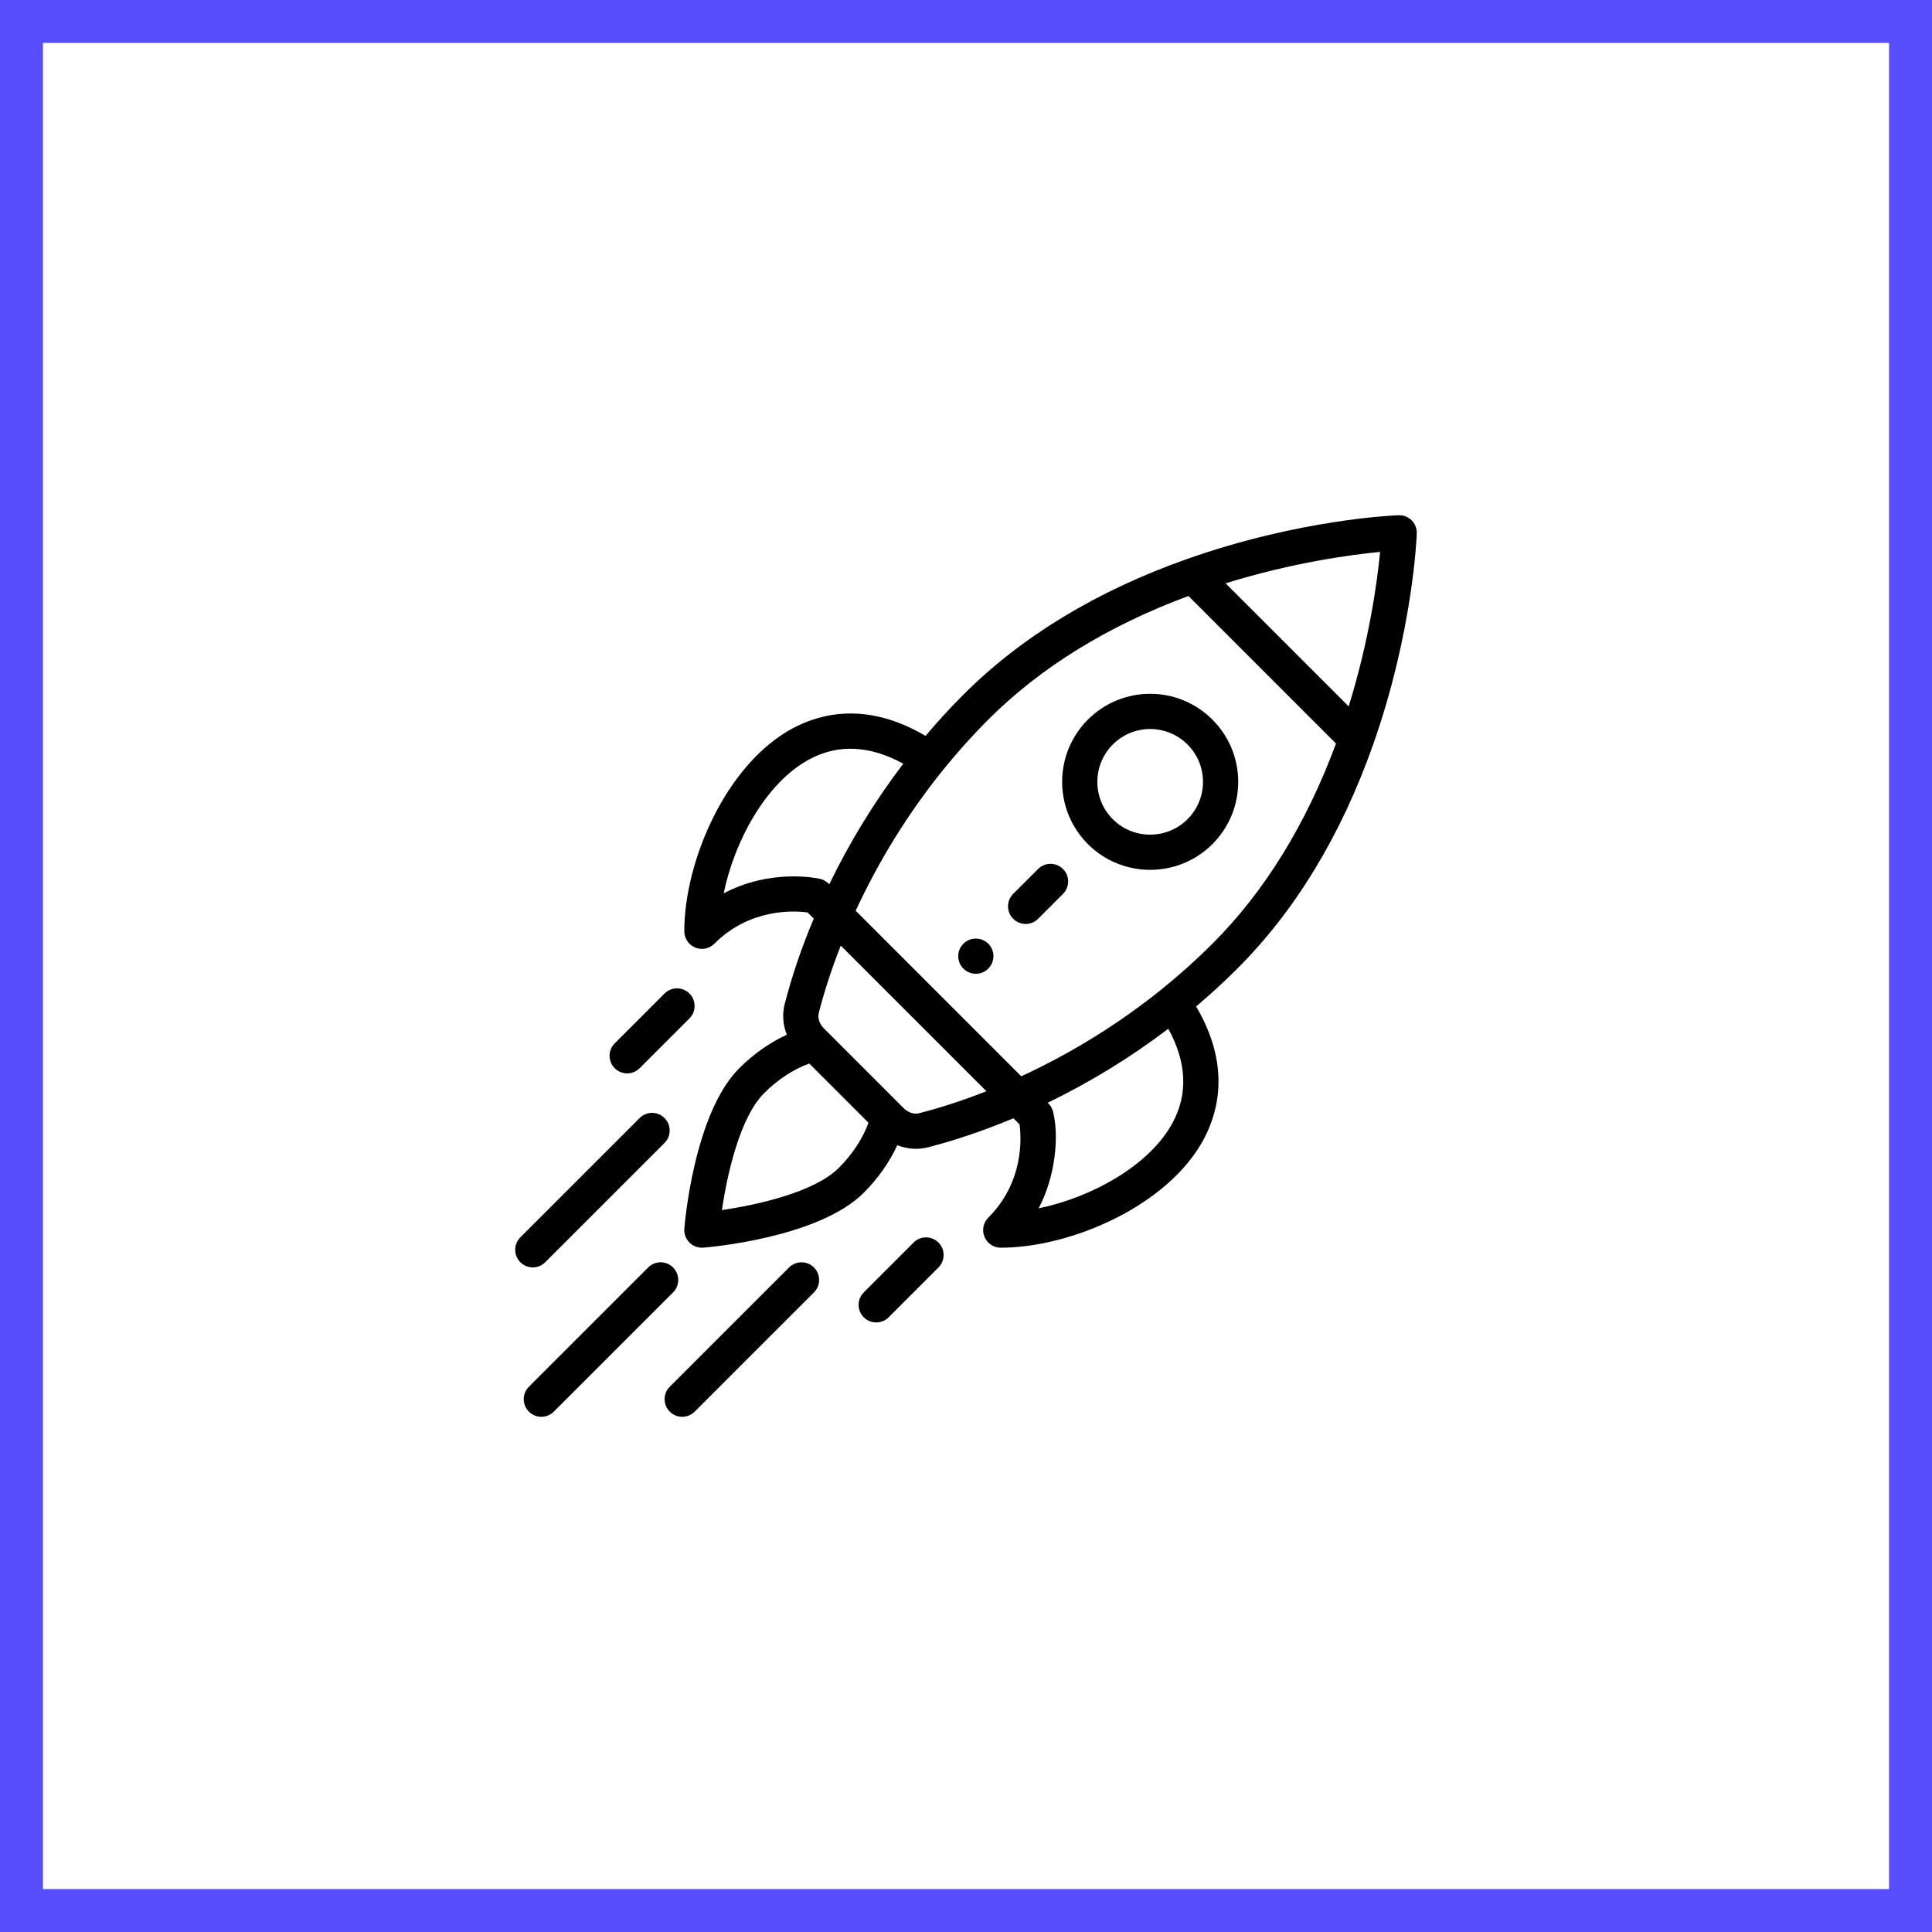
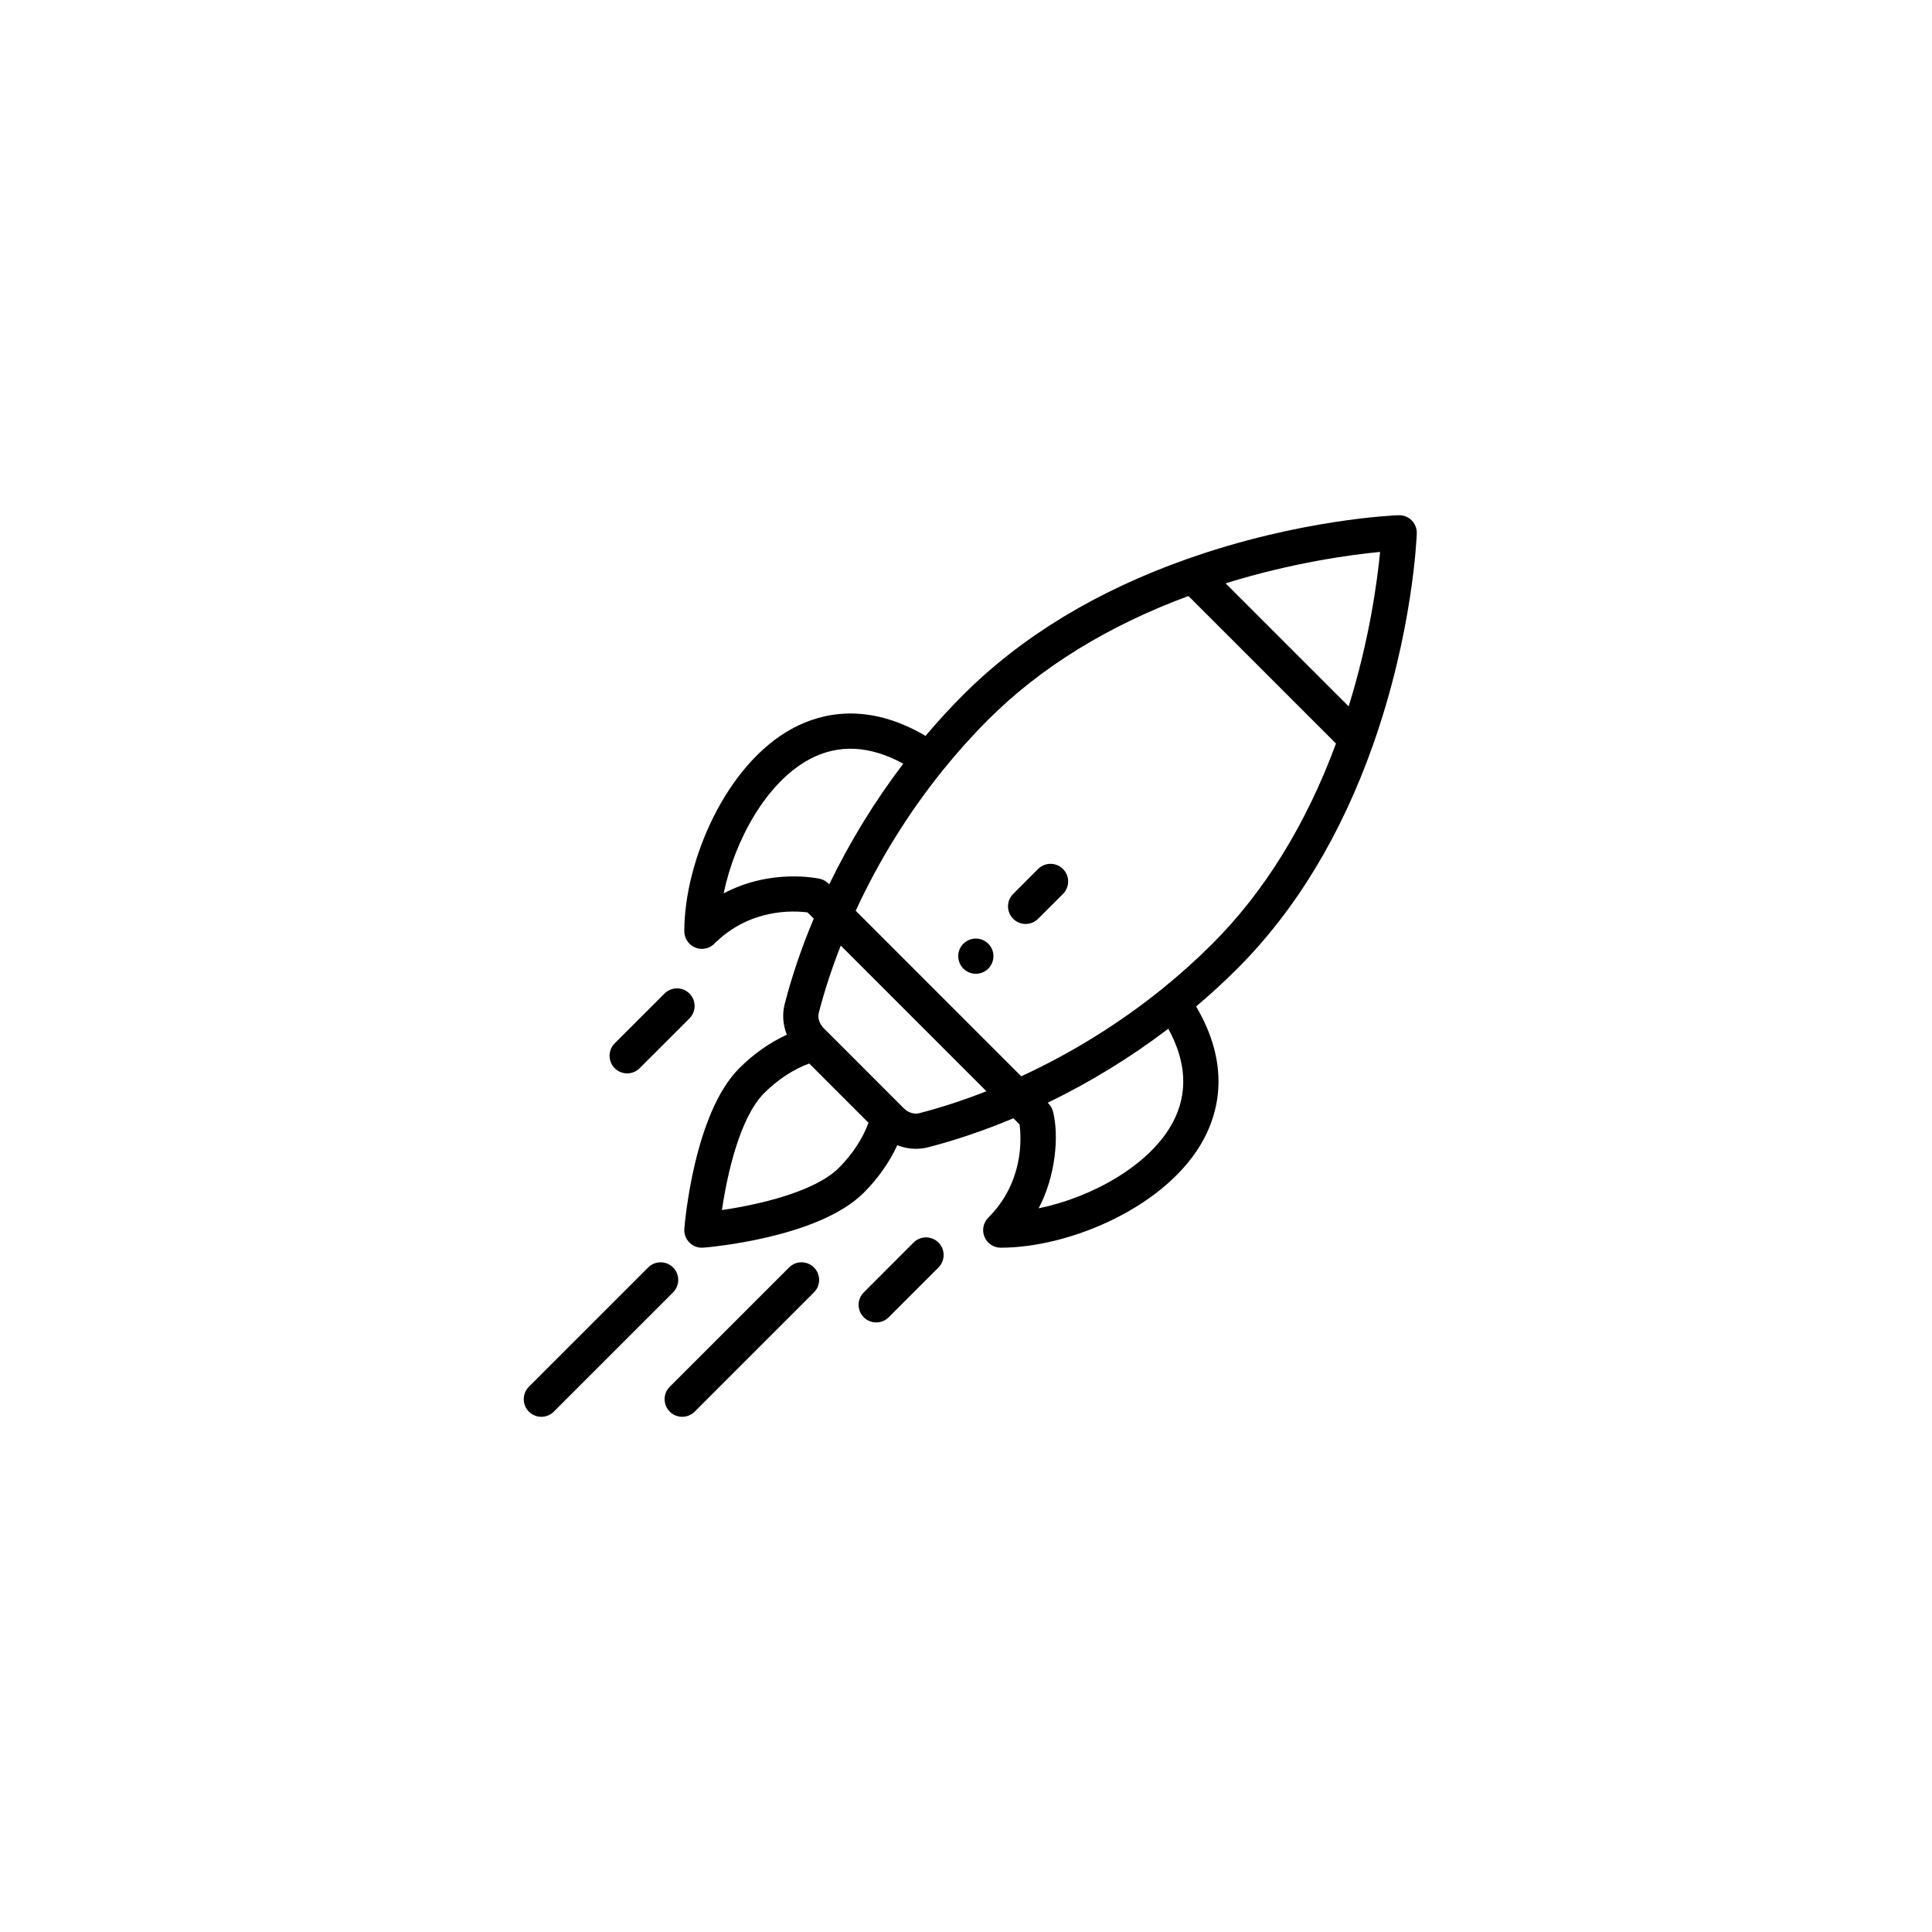
<svg xmlns="http://www.w3.org/2000/svg" width="90" height="90" viewBox="0 0 90 90" fill="none">
-   <rect x="1" y="1" width="88" height="88" stroke="#594EFB" stroke-width="2" />
  <g clip-path="url(#clip0)">
    <path d="M46.038 43.962C45.718 43.642 45.198 43.642 44.878 43.962C44.558 44.282 44.558 44.801 44.878 45.122C45.198 45.442 45.718 45.442 46.038 45.122C46.358 44.801 46.358 44.282 46.038 43.962Z" fill="black" />
-     <path d="M56.479 33.522C54.876 31.919 52.281 31.919 50.678 33.522C49.079 35.12 49.079 37.722 50.678 39.322C52.278 40.92 54.88 40.921 56.479 39.322C58.081 37.719 58.082 35.124 56.479 33.522ZM55.319 38.162C54.359 39.121 52.798 39.121 51.838 38.162C50.879 37.202 50.879 35.641 51.838 34.682C52.8 33.72 54.357 33.72 55.319 34.682C56.28 35.643 56.28 37.2 55.319 38.162Z" fill="black" />
    <path d="M65.76 24.24C65.599 24.079 65.379 23.992 65.15 24.001C64.965 24.007 60.548 24.185 55.299 26.04C51.092 27.526 47.586 29.652 44.877 32.361C44.27 32.968 43.68 33.611 43.115 34.28C40.437 32.703 38.291 33.198 36.934 33.924C33.81 35.596 31.877 40.135 31.877 43.382C31.877 43.713 32.077 44.013 32.383 44.139C32.485 44.181 32.591 44.202 32.697 44.202C32.91 44.202 33.12 44.118 33.277 43.962C34.925 42.314 36.956 42.417 37.62 42.505L37.908 42.792C37.342 44.137 36.887 45.475 36.553 46.776C36.432 47.247 36.473 47.745 36.652 48.201C35.862 48.565 35.1 49.099 34.437 49.763C32.325 51.874 31.896 57.02 31.879 57.239C31.86 57.478 31.947 57.713 32.117 57.883C32.271 58.038 32.48 58.123 32.697 58.123C32.718 58.123 32.74 58.123 32.761 58.121C32.98 58.104 38.126 57.675 40.237 55.563C40.901 54.9 41.435 54.138 41.799 53.349C42.282 53.538 42.778 53.562 43.225 53.447C44.525 53.113 45.863 52.658 47.208 52.093L47.495 52.38C47.583 53.044 47.686 55.076 46.038 56.723C45.804 56.958 45.734 57.31 45.861 57.617C45.987 57.923 46.287 58.123 46.618 58.123C49.865 58.123 54.404 56.19 56.076 53.066C56.802 51.709 57.297 49.563 55.72 46.885C56.388 46.32 57.032 45.73 57.639 45.122C60.348 42.414 62.474 38.907 63.96 34.701C65.815 29.451 65.993 25.035 65.999 24.85C66.007 24.622 65.921 24.401 65.76 24.24ZM33.711 41.617C34.22 39.151 35.7 36.445 37.708 35.37C39.05 34.652 40.517 34.722 42.077 35.576C40.748 37.324 39.593 39.206 38.63 41.194C38.618 41.187 38.47 41.001 38.196 40.939C38.083 40.914 35.913 40.447 33.711 41.617ZM39.077 54.403C37.949 55.531 35.303 56.126 33.631 56.369C33.874 54.697 34.469 52.051 35.597 50.923C36.228 50.291 36.961 49.812 37.697 49.542L40.458 52.303C40.188 53.039 39.709 53.772 39.077 54.403ZM42.817 51.858C42.58 51.919 42.305 51.83 42.1 51.626C41.039 50.564 40.624 50.149 40.494 50.019C40.255 49.78 39.669 49.194 38.375 47.9C38.17 47.695 38.081 47.42 38.142 47.183C38.405 46.16 38.748 45.11 39.166 44.05L45.95 50.834C44.89 51.252 43.84 51.595 42.817 51.858ZM54.63 52.292C53.555 54.3 50.849 55.78 48.383 56.289C49.169 54.81 49.343 52.926 49.055 51.784C48.989 51.519 48.816 51.386 48.806 51.37C50.794 50.407 52.676 49.252 54.424 47.923C55.278 49.483 55.348 50.95 54.63 52.292ZM56.479 43.962C55.74 44.701 54.944 45.416 54.114 46.085C52.117 47.692 49.919 49.054 47.574 50.138L39.862 42.426C40.946 40.081 42.308 37.883 43.915 35.887C44.585 35.056 45.299 34.26 46.038 33.521C48.468 31.09 51.605 29.156 55.362 27.764L62.236 34.638C60.844 38.396 58.91 41.532 56.479 43.962ZM62.826 32.907L57.093 27.174C60.216 26.204 62.934 25.84 64.29 25.71C64.16 27.066 63.796 29.784 62.826 32.907Z" fill="black" />
    <path d="M43.718 57.883C43.397 57.562 42.878 57.563 42.557 57.883L40.238 60.204C39.917 60.524 39.917 61.043 40.238 61.364C40.558 61.684 41.078 61.684 41.398 61.364L43.718 59.043C44.038 58.722 44.038 58.203 43.718 57.883Z" fill="black" />
    <path d="M32.117 46.282C31.797 45.962 31.277 45.962 30.957 46.282L28.636 48.602C28.316 48.922 28.316 49.442 28.636 49.762C28.956 50.082 29.476 50.083 29.796 49.762L32.117 47.442C32.437 47.122 32.437 46.603 32.117 46.282Z" fill="black" />
    <path d="M37.918 59.044C37.597 58.723 37.078 58.723 36.758 59.043L31.201 64.599C30.88 64.92 30.88 65.439 31.201 65.76C31.521 66.08 32.04 66.08 32.361 65.76L37.918 60.204C38.238 59.883 38.238 59.364 37.918 59.044Z" fill="black" />
    <path d="M31.355 59.044C31.035 58.723 30.515 58.723 30.195 59.043L24.638 64.599C24.318 64.92 24.318 65.439 24.638 65.76C24.958 66.08 25.478 66.08 25.798 65.76L31.355 60.204C31.675 59.883 31.675 59.364 31.355 59.044Z" fill="black" />
-     <path d="M30.956 52.083C30.636 51.762 30.116 51.762 29.796 52.083L24.24 57.639C23.92 57.96 23.92 58.479 24.24 58.8C24.561 59.12 25.08 59.12 25.4 58.799L30.956 53.243C31.277 52.922 31.277 52.403 30.956 52.083Z" fill="black" />
    <path d="M49.518 40.481C49.198 40.161 48.679 40.161 48.358 40.481L47.198 41.641C46.878 41.962 46.878 42.481 47.198 42.801C47.519 43.122 48.038 43.122 48.358 42.801L49.518 41.642C49.839 41.321 49.839 40.802 49.518 40.481Z" fill="black" />
  </g>
  <defs>
    <clipPath id="clip0">
      <rect width="42" height="42" fill="white" transform="translate(24 24)" />
    </clipPath>
  </defs>
</svg>